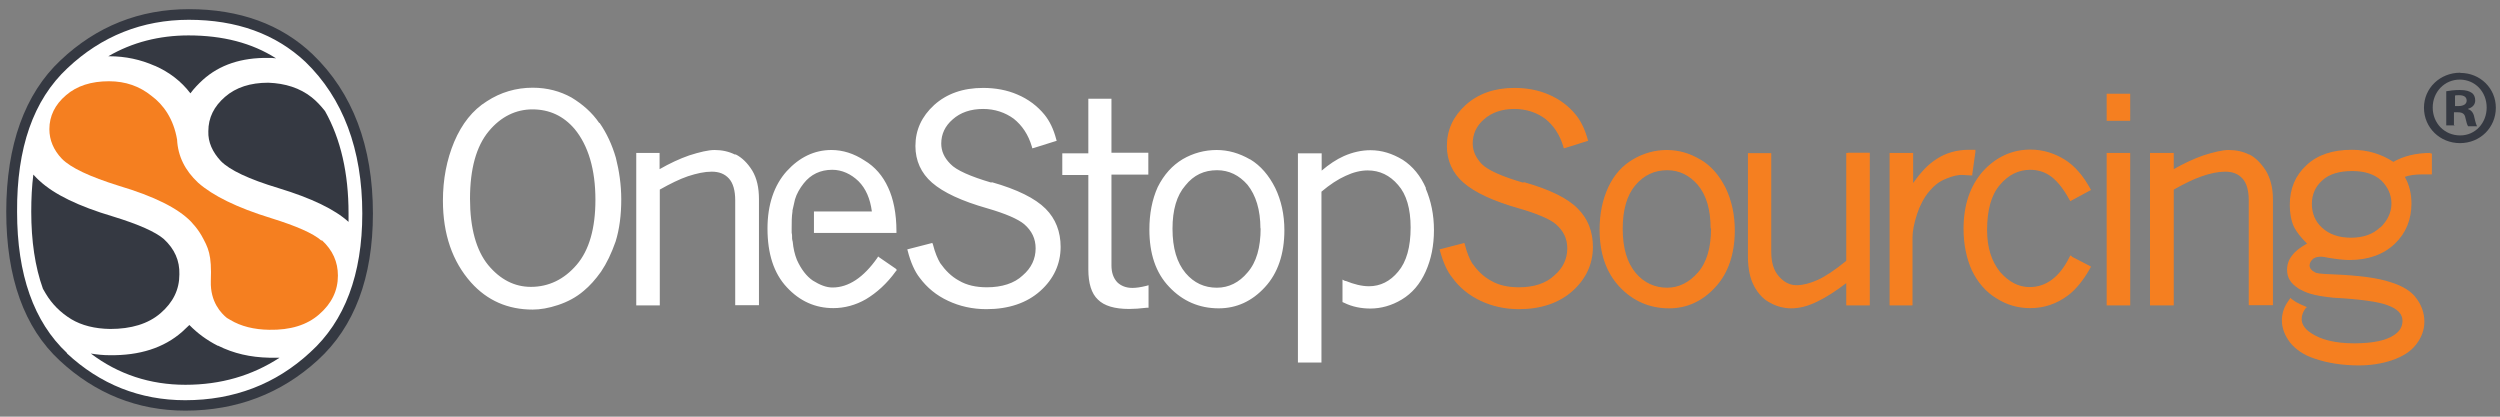
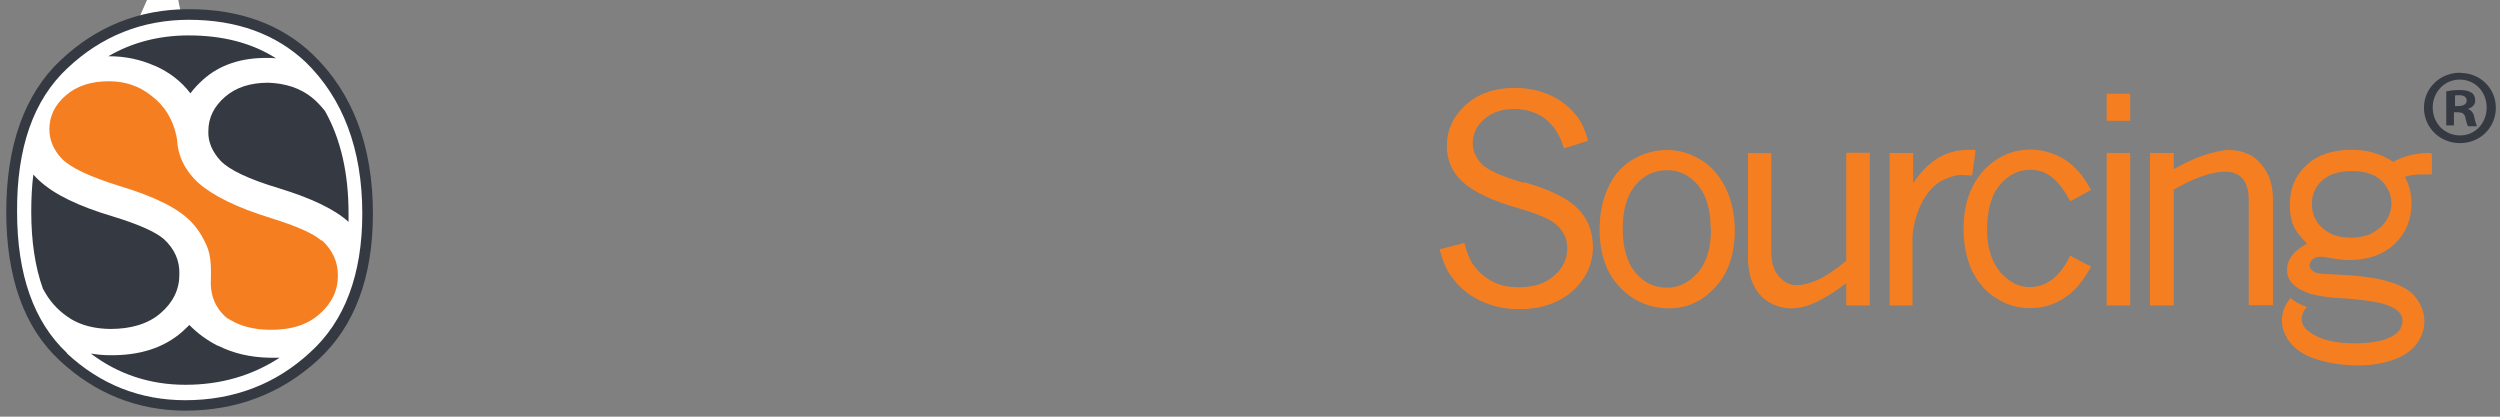
<svg xmlns="http://www.w3.org/2000/svg" viewBox="0 0 1200 200" style="position: absolute; left: 0px; top: 0px; width: 100%; height: 100%; fill: currentcolor;">
  <rect x="0" y="0" width="1200" height="200" fill="#808080" stroke="none" />
  <g style="fill: rgb(255, 255, 255);">
    <path d="M90.7 6.2c23.8 0 43.3 7 58.2 21.2 18.8 18 28.3 43.4 28.3 75.2 0 30-8.7 53.4-26 69-17.2 15.8-38 23.8-62.3 23.8-22.6 0-42.5-8-59-23.4C13 156.5 4.7 132.8 4.7 101.7c0-31.5 8.6-55.6 25.5-71.5 17-16 37.2-24 60.4-24" />
-     <path d="M167 64.2c-4.6-12.8-11.6-23.8-21-32.8l-1.3-1c-14-12.7-32-19-54-19-19 0-35.8 5.5-50.3 16.6l-7 6C22 44.6 14.6 59 11.3 77 9.8 84.4 9 92.7 9 101.6c0 10.2 1 19.5 3 28 3.4 14.8 9.7 27 19 36.4l2 2.2c15.8 14.7 34.7 22.2 56 22.2 22 0 41-7 56.8-20.4l2.3-2c14.4-13 22.6-31.5 24.4-55 .3-3.3.4-6.8.4-10.4 0-14.3-2-27-6-38.4M91 17c16.2 0 30.2 3.6 41.7 11l-3.7-.2c-13-.2-23.4 3.3-31.5 10.5-2.3 2-4.2 4.2-6 6.5-4.3-5.8-10-10.2-17-13.2-6.8-3-14.2-4.6-22-4.7H52C63.8 20 76.7 17 90.8 17M22 141l-1.4-2.5c-3.8-10.5-5.7-22.8-5.7-37 0-6.2.3-12 1-17.7l3 3C26 93.2 37.6 99 54 104c12.3 3.7 20.4 7.3 24.4 11 5.2 4.6 7.8 10.2 7.6 16.8 0 7.2-3 13.4-9 18.6-6 5.2-14 7.7-24.4 7.5-7.3-.2-13.6-1.8-18.7-4.8-5-3-9-7-12-12m67.2 43.4c-17 0-32.2-5-45.4-15 3 .5 6 .7 9 .8 14.4.2 26-3.5 34.8-11.2 1.2-1 2.4-2.2 3.4-3.3 3.8 4 8.4 7.2 13.7 9.8 7.4 3.7 15.6 5.6 24.7 5.7h5c-13.2 8.8-28.3 13-45.2 13m78-78c-6.6-6-17.8-11.3-33.6-16-14.2-4.4-23.4-8.8-27.6-13-4.2-4.4-6.2-9.2-6.2-14.4 0-6.3 2.8-11.8 8-16.4 5.4-4.6 12.3-6.8 21-6.7 8 0 15 2.3 20.7 6.8 2.4 2 4.5 4 6.3 6.6 7.6 13.6 11.4 30 11.4 49v4.2" />
+     <path d="M167 64.2c-4.6-12.8-11.6-23.8-21-32.8l-1.3-1c-14-12.7-32-19-54-19-19 0-35.8 5.5-50.3 16.6l-7 6C22 44.6 14.6 59 11.3 77 9.8 84.4 9 92.7 9 101.6c0 10.2 1 19.5 3 28 3.4 14.8 9.7 27 19 36.4l2 2.2c15.8 14.7 34.7 22.2 56 22.2 22 0 41-7 56.8-20.4l2.3-2c14.4-13 22.6-31.5 24.4-55 .3-3.3.4-6.8.4-10.4 0-14.3-2-27-6-38.4M91 17c16.2 0 30.2 3.6 41.7 11l-3.7-.2c-13-.2-23.4 3.3-31.5 10.5-2.3 2-4.2 4.2-6 6.5-4.3-5.8-10-10.2-17-13.2-6.8-3-14.2-4.6-22-4.7H52C63.8 20 76.7 17 90.8 17l-1.4-2.5c-3.8-10.5-5.7-22.8-5.7-37 0-6.2.3-12 1-17.7l3 3C26 93.2 37.6 99 54 104c12.3 3.7 20.4 7.3 24.4 11 5.2 4.6 7.8 10.2 7.6 16.8 0 7.2-3 13.4-9 18.6-6 5.2-14 7.7-24.4 7.5-7.3-.2-13.6-1.8-18.7-4.8-5-3-9-7-12-12m67.2 43.4c-17 0-32.2-5-45.4-15 3 .5 6 .7 9 .8 14.4.2 26-3.5 34.8-11.2 1.2-1 2.4-2.2 3.4-3.3 3.8 4 8.4 7.2 13.7 9.8 7.4 3.7 15.6 5.6 24.7 5.7h5c-13.2 8.8-28.3 13-45.2 13m78-78c-6.6-6-17.8-11.3-33.6-16-14.2-4.4-23.4-8.8-27.6-13-4.2-4.4-6.2-9.2-6.2-14.4 0-6.3 2.8-11.8 8-16.4 5.4-4.6 12.3-6.8 21-6.7 8 0 15 2.3 20.7 6.8 2.4 2 4.5 4 6.3 6.6 7.6 13.6 11.4 30 11.4 49v4.2" />
  </g>
  <g style="fill: rgb(53, 57, 66);">
    <path d="M29 29C12 45 3 69.5 3 101.6c0 31.6 8.6 55.7 25.7 71.5 17 15.8 37.3 24 60.3 24 24.6 0 46-8.2 63.5-24.2 17.6-16 26.5-39.7 26.5-70.4 0-32.3-9.7-58-29-76.5-15-14.3-35-21.6-59.3-21.6C67 4.4 46.3 12.6 29 29m3.2 140.5c-16-15-24-37.7-24-67.8C8 71 16 48 32.4 32.7c16.3-15.4 36-23.2 58.2-23.2 23 0 41.7 6.8 56 20.2 18 17.4 27.3 42 27.3 72.8 0 29.2-8.4 51.6-25 66.6-16.5 15.3-36.7 23-60 23-21.7 0-40.8-7.6-56.8-22.5" />
    <path d="M149.6 46.7c-5.7-4.5-12.7-6.7-20.8-7-8.6 0-15.5 2.2-20.8 6.8-5.3 4.6-8 10-8 16.5-.2 5.2 2 10 6 14.3 4.2 4.3 13.4 8.7 27.7 13 15.8 4.8 27 10.2 33.6 16.2v-4.2c0-19-3.7-35.5-11.3-49-2-2.5-4-4.7-6.4-6.6M104.6 166c-5.3-2.7-9.8-6-13.7-10l-3.5 3.3c-8.8 7.7-20.4 11.4-34.8 11.2-3 0-6-.3-9-.8 13.2 10 28.5 15 45.4 15 17 0 32-4.4 45.2-13h-5c-9-.2-17-2-24.6-5.8M74.4 31.6c6.8 3 12.6 7.4 17 13.2 1.7-2.3 3.7-4.4 6-6.5 8-7.2 18.5-10.7 31.5-10.5 1 0 2.4 0 3.6.2-11.6-7.4-25.6-11-42-11-14 0-27 3.3-38.5 10h.3c8 0 15.2 1.6 22 4.6M34.2 153.2c5 3 11.3 4.6 18.7 4.7 10 0 18.2-2.4 24.2-7.6 6-5.2 9-11.3 9-18.6.2-6.6-2.3-12.2-7.5-17-4-3.4-12-7-24.4-10.8C37.7 99 26 93.3 19 86.8c-1.2-1-2-2-3-3-.7 5.6-1 11.5-1 17.8 0 14 1.8 26.4 5.6 37L22 141c3 5 7 9 12.2 12.2" />
-     <path d="M287.6 59c-3.4-5-8-9-13.3-12.2-5.4-3-11.6-4.7-18.6-4.7-8 0-15.4 2.2-22 6.5-6.8 4.2-12 10.8-15.7 19.5-3.6 8.6-5.4 18-5.4 28.2 0 16 4.5 29.2 13.5 39.3 7.8 8.7 17.7 13 29.6 13 3.6 0 7.7-.7 12.2-2.2 4.5-1.5 8.7-3.7 12.3-6.8 2.8-2.3 5.6-5.4 8.3-9.2 2.7-4 5-8.8 7-14.5 1.8-5.8 2.7-12.6 2.7-20.2 0-7-1-13.7-2.6-20-1.8-6.2-4.4-11.8-7.8-16.7m-32.3-6.5c8.3 0 15 3.2 20.3 9.4 6.6 8 10 19.5 10 34 0 13.7-3 24.2-9 31.2s-13.4 10.6-22 10.6c-7.8 0-14.7-3.5-20.5-10.5-5.7-7-8.7-17.7-8.7-31.8 0-14.3 3-25.2 9-32.4 5.8-7 13-10.5 21-10.5M352.8 74.2c-3-1.5-6.3-2.2-9.8-2.2-3 0-7.2 1-12.2 2.6-4.6 1.6-9.3 3.8-14.2 6.6v-7.8h-11.2V146.6H316.7V91c5-2.8 9.4-5 13.5-6.4 4.3-1.4 8-2.2 11.4-2.2 3.5 0 6.2 1 8.3 3.3 2 2.2 3 5.8 3 10.4v50.4h11.4V95.6c0-5.5-1-10-3.2-13.7-2.3-3.7-5-6.3-8-7.8M430 129l-8-5.5-.5-.4-.4.7c-6.6 9.4-13.8 14.2-21.5 14.2-3 0-6-1.2-9.4-3.3-3-2-5.7-5.5-7.7-10-1-2.5-1.7-5.4-2-8.7-.2-.5-.2-1-.3-1.6v-.7c0-.6 0-1.3-.2-2v-2.2c0-2.8 0-5.5.4-8v-.5l1.2-5.3c.8-2.7 2.3-5.3 4.2-7.7 3.4-4.3 8-6.5 13.7-6.5 4.6 0 9 2 12.6 5.5 3.5 3.5 5.6 8.4 6.4 14.5h-27.8v10.3h39.6v-.8c0-8.6-1.5-15.7-4-21-2.5-5.5-6.3-10-11.4-13-5-3.3-10.4-5-15.8-5-8.2 0-15.4 3.5-21.5 10.2-6 6.7-9.2 16-9.2 27.5 0 12 3 21.5 9.3 28.2 6.2 6.7 13.7 10 22.3 10 5.3 0 10.7-1.4 15.7-4.3 5-3 10-7.4 14.3-13.4l.5-.6-.5-.6zM476 87.7c-10.2-3-17-6-19.8-9-3-3-4.4-6.2-4.4-9.8 0-4.5 1.8-8.4 5.5-11.6 3.7-3.3 8.6-5 14.6-5 5.6 0 10.6 1.7 14.7 4.7 4 3.2 7 7.6 8.7 13.4l.2.8.8-.2 10.2-3.2.7-.2-.2-.7c-1.3-5-3.2-8.8-5.6-11.8-3.5-4.3-8-7.6-13-9.7-5-2.2-10.7-3.2-16.5-3.2-9.7 0-17.5 2.8-23.5 8.2-6 5.5-9 12-9 19.7 0 7 2.7 13 8 17.6 5.4 4.7 14.2 8.8 26.5 12.3 9 2.6 14.8 5.2 17.7 7.6 3.7 3.2 5.5 7 5.5 11.6 0 5-2 9.4-6.2 13-4 3.8-10 5.7-17.2 5.7-5.2 0-9.7-1-13.4-3.2-3.7-2-6.6-5-9-8.4-1.2-2-2.5-5-3.5-9l-.3-.7-.7.2-10.5 2.7-.8.2.2.7c1.4 5.5 3.4 10 5.8 13 3.5 4.7 8 8.4 13.6 11 5.5 2.6 11.7 4 18.4 4 10.7 0 19.4-3 25.8-8.7 6.5-5.8 9.8-13 9.8-21.2 0-7.3-2.4-13.5-7.2-18.3-5-5-13.6-9.3-26-12.8M533.5 73.4v-26h-11.1v26.2h-12.5V84h12.5v45.3c0 6.7 1.5 11.6 4.6 14.5 3 3 8 4.5 15 4.5 2.4 0 5.2-.2 8.6-.6h.7v-10.8l-1 .3c-2.8.7-5 1-6.8 1-3 0-5.5-1-7.3-2.8-1.8-2-2.7-4.6-2.7-8V83.8h17.7V73.3h-17.8zM600 76.5c-5.2-3-10.5-4.5-16-4.5-5.8 0-11.3 1.5-16.3 4.4-5 3-9 7.4-12 13.4-2.7 6-4 12.8-4 20.4 0 11.5 3 20.7 9.5 27.5 6.4 6.8 14.4 10.3 23.8 10.3 8.5 0 16-3.4 22.2-10.2 6.2-6.7 9.3-16 9.3-27.3 0-7.5-1.5-14.3-4.4-20.3-3-6-7-10.7-12-13.7m5 33c0 9.3-2 16.4-6.3 21.3-4 4.8-9 7.3-14.7 7.3-6 0-11-2.3-15-7-4.2-5-6.3-12-6.3-21.3 0-9 2-16 6.2-20.8 4-5 9-7.3 15.2-7.3 5.7 0 10.6 2.4 14.6 7 4 5 6.2 12 6.2 21M684.5 90.4c-2.6-6-6.4-10.6-11.2-13.7-5-3-10-4.6-15.5-4.6-4.3 0-8.6 1-12.7 2.8-3.6 1.6-7.2 4-10.7 7v-8.3H623V174h11.3V92c4-3.4 8-6 11.6-7.6 3.6-1.7 7.2-2.6 10.6-2.6 5.7 0 10.6 2.3 14.6 7 4 4.5 6 11.4 6 20.4 0 9.4-2 16.5-6 21.2-3.8 4.6-8.5 7-14 7-3.5 0-7.3-1-11-2.5-.6 0-1.2-.4-1.7-.7V145l.7.3c4 2 8.4 2.8 12.7 2.8 5 0 10.2-1.4 15-4.3 5-3 8.8-7.4 11.5-13.4 2.7-6 4-12.6 4-20 0-7.3-1.4-14-4-20" style="fill: rgb(255, 255, 255);" />
    <path d="M1181 35c9.5 0 17 7.4 17 16.7 0 9.5-7.5 17-17.2 17-9.6 0-17.3-7.4-17.3-17 0-9.4 7.7-16.8 17.4-16.8zm-.3 3.2c-7.4 0-13 6-13 13.4 0 7.5 5.6 13.4 13.2 13.4 7.3 0 12.7-6 12.7-13.4s-5.4-13.4-13-13.4zm-2.5 22h-4V43.8c1.6-.3 3.8-.6 6.5-.6 3.2 0 4.6.6 5.8 1.4 1 .7 1.6 2 1.6 3.6 0 2-1.3 3.4-3.4 4v.2c1.6.5 2.6 1.8 3 4 .6 2.7 1 3.7 1.3 4.2h-4.3c-.5-.6-.8-2-1.3-4-.3-1.8-1.3-2.7-3.5-2.7h-2v6.6zm0-9.3h2c2 0 3.8-.8 3.8-2.6 0-1.5-1-2.6-3.6-2.6-1 0-1.7 0-2 .2v5z" />
  </g>
  <g style="fill: rgb(245, 127, 32);">
    <path d="M154.3 115.5c-4-3.5-12-7-24.2-10.8-16.3-5-28-10.8-35-17C88.8 81.8 85.4 75 85 67 83.3 57 78.4 50.2 72.7 46 67 41.4 60.3 39 52.3 39c-8.5 0-15.4 2.2-20.6 6.7-5.3 4.5-8 10-8 16.3 0 5.2 2 10 6 14.2 4.2 4.3 13.3 8.6 27.4 13 16.8 5 28.3 10.7 34.6 17.2 1.5 1.6 2.8 3.2 4 5l1 1.6c3.3 6 5 9 4.5 22-.3 10 5 15.4 7.7 17.6l1.7 1c5 3 11.3 4.6 18.6 4.7 10.2.2 18.2-2.3 24-7.4 6-5.2 9-11.4 9-18.6 0-6.6-2.5-12.2-7.7-17" />
    <path d="M731.2 87.7c-10.3-3-17-6-20-9-2.8-3-4.3-6.2-4.3-9.8 0-4.5 1.7-8.4 5.4-11.6 3.7-3.3 8.6-5 14.6-5 5.7 0 10.7 1.7 14.8 4.7 4 3.2 7 7.6 8.7 13.4l.2.8.8-.2 10.2-3.2.7-.2-.2-.7c-1.4-5-3.3-8.8-5.7-11.8-3.5-4.3-8-7.6-13-9.7-5-2.2-10.7-3.2-16.5-3.2-9.6 0-17.4 2.8-23.4 8.2-6 5.5-9 12-9 19.7 0 7 2.7 13 8 17.6 5.4 4.7 14.2 8.8 26.5 12.3 9 2.6 15 5.2 17.8 7.6 3.7 3.2 5.5 7 5.5 11.6 0 5-2 9.4-6.2 13-4 3.8-9.8 5.7-17 5.7-5.3 0-9.8-1-13.5-3.2-3.7-2-6.6-5-9-8.4-1.2-2-2.5-5-3.5-9l-.2-.7-.7.2-10.4 2.7-.8.2.2.7c1.5 5.5 3.5 10 6 13 3.4 4.7 8 8.4 13.5 11 5.5 2.6 11.7 4 18.4 4 10.6 0 19.3-3 25.7-8.7 6.5-5.8 9.8-13 9.8-21.2 0-7.3-2.4-13.5-7.2-18.3-4.8-5-13.6-9.3-26-12.8M816 76.5c-5-3-10.3-4.5-16-4.5-5.6 0-11 1.5-16 4.4-5.2 3-9.2 7.4-12 13.4-2.8 6-4.2 12.8-4.2 20.4 0 11.5 3.2 20.7 9.6 27.5 6.4 6.8 14.4 10.3 23.8 10.3 8.5 0 16-3.4 22.2-10.2 6.2-6.7 9.3-16 9.3-27.3 0-7.4-1.5-14.3-4.4-20.3-3-6-7-10.7-12.2-13.7m5.2 33c0 9.3-2 16.4-6.3 21.3-4.2 4.8-9.2 7.3-14.8 7.3-5.8 0-11-2.3-15-7-4.2-5-6.3-12-6.3-21.3 0-9 2-16 6-20.8 4.2-5 9.3-7.3 15.4-7.3 5.7 0 10.6 2.4 14.6 7 4.2 5 6.2 12 6.2 21M887 73.4h-.8v51.8c-5.5 4.5-10.2 7.6-13.8 9.2-3.6 1.6-7 2.5-10 2.5-3.3 0-6-1.4-8.5-4.2-2.5-2.8-3.7-6.7-3.7-11.7V73.5H839V123c0 5.8 1 10.7 3 14.4 2 3.7 4.7 6.5 7.8 8 3 1.7 6.6 2.6 10 2.6 3.8 0 8-1 12.6-3.3 4.2-2 8.8-5 13.8-8.8v10.7h11.3V73.3H887zM946.7 84.3v-.7l1.5-10.7v-1H945c-5.7 0-11 1.5-15.4 4.4-4 2.5-7.7 6.4-11.3 11.6V73.4H907V146.6H918V114c0-3.2.8-7 2.2-11.3 1.4-4.2 3.3-7.8 5.7-10.7 2.3-2.8 5-5 8.2-6.2 3-1.3 6-2 8.3-1.8l3.5.2h.7zM994.5 123l-.7-.4-.4.7c-4.7 9.6-11.2 14.5-19.2 14.5-5.3 0-10-2.5-14.2-7.3-4-5-6.2-11.6-6.2-20 0-9.7 2-17 6.2-21.8 4-4.8 9-7.2 14.5-7.2 4 0 7.4 1.2 10.4 3.5 3 2.4 5.8 6 8.5 11l.4.6.6-.4 8.5-4.6.8-.4-.4-.7c-3.4-6.2-7.5-11-12.4-14-5-3-10.3-4.7-16.3-4.7-8.8 0-16.4 3.5-22.7 10.3-6.2 7-9.4 16.2-9.4 27.7 0 7.5 1.4 14.2 4 20 2.8 5.8 6.8 10.4 11.8 13.4 5 3.2 10.4 4.7 16.2 4.7 6.6 0 12.6-2 18-6 3.8-2.8 7.5-7.3 10.8-13.2l.4-.7-.7-.4-8.5-4.4zM1012 45h-.8V58h11.3V45h-.8zM1012 73.4h-.8V146.6h11.3V73.4h-.8zM1079.6 74.2c-3-1.5-6.3-2.2-9.8-2.2-3 0-7.2 1-12.2 2.6-4.6 1.6-9.3 3.8-14.2 6.6v-7.8H1032V146.6h11.4V91c5-2.8 9.4-5 13.5-6.4 4-1.4 7.8-2.2 11.2-2.2 3.5 0 6.2 1 8.3 3.3 2 2.2 3 5.8 3 10.4v50.4h11.6V95.6c0-5.5-1.2-10-3.4-13.7-2.4-3.7-5-6.3-8-7.8M1166.8 73.4c-7.2 0-13.3 1.6-18 4.3-3-2-6-3.3-9.2-4.3-3.3-1-7-1.5-10.7-1.5-9.2 0-16.5 2.4-21.8 7.4-5.4 5-8 11.3-8 19 0 4 .6 7.5 2 10.6 1.4 2.7 3.6 5.4 6.3 8-3.2 1.8-5.6 3.6-7 5.5-1.7 2-2.6 4.4-2.6 7 0 2 .4 3.7 1.4 5.2.8 1.3 2 2.5 4 3.8.2.2.4.4.8.5 2.8 1.5 6 3 16 4 13 .7 22 2 26 3.6 5 1.8 7.2 4.3 7.2 7.5 0 2.8-1.3 5-4 6.8-3.7 2.6-10.2 4-19.2 4s-16-1.7-20.8-5c-3-2-4.4-4.2-4.4-6.7 0-1.8.7-3.6 2-5.3.2 0 .4-.3.5-.4-1.8-.7-3.5-1.5-5.2-2.4-1-.7-2-1.3-2.7-2l-1.7 2.5c-1.6 2.6-2.4 5.4-2.4 8.3 0 3.7 1.4 7.3 4 10.7 2.8 3.4 6.7 6 11.6 7.6 6.4 2.2 13.6 3.3 21.3 3.3 5.6 0 11-.8 16-2.5s9-4.2 11.5-7.5c2.6-3.3 4-7 4-11s-1.3-7.8-3.7-11c-2.4-3.5-6.7-6.2-12.7-8-6-2-15-3.2-27.4-3.7-6.5-.2-8.2-.6-8.7-1-1.7-.8-2.6-2-2.6-3.2 0-1 .4-2 1.4-3 1-1 2.5-1.3 4.3-1.3.7 0 2 .3 3.7.6 3.7.6 7 1 9.7 1 9.2 0 16.5-2.7 21.8-7.8 5.3-5 8-11.6 8-19.3 0-4.6-1-9-3.2-12.8 2.2-.8 5-1.2 8.7-1.2h4.3v-10h-.8zm-24.3 35.7c-3.5 3.4-8.2 5-14 5-5.8 0-10.4-1.6-13.8-4.7-3.4-3-5-7-5-11.5s1.6-8.3 5-11.3c3.2-3 8-4.5 14.4-4.5 6 0 10.6 1.5 14 4.6 3 3 4.8 6.7 4.8 11 0 4.4-2 8.3-5.3 11.5" />
  </g>
</svg>